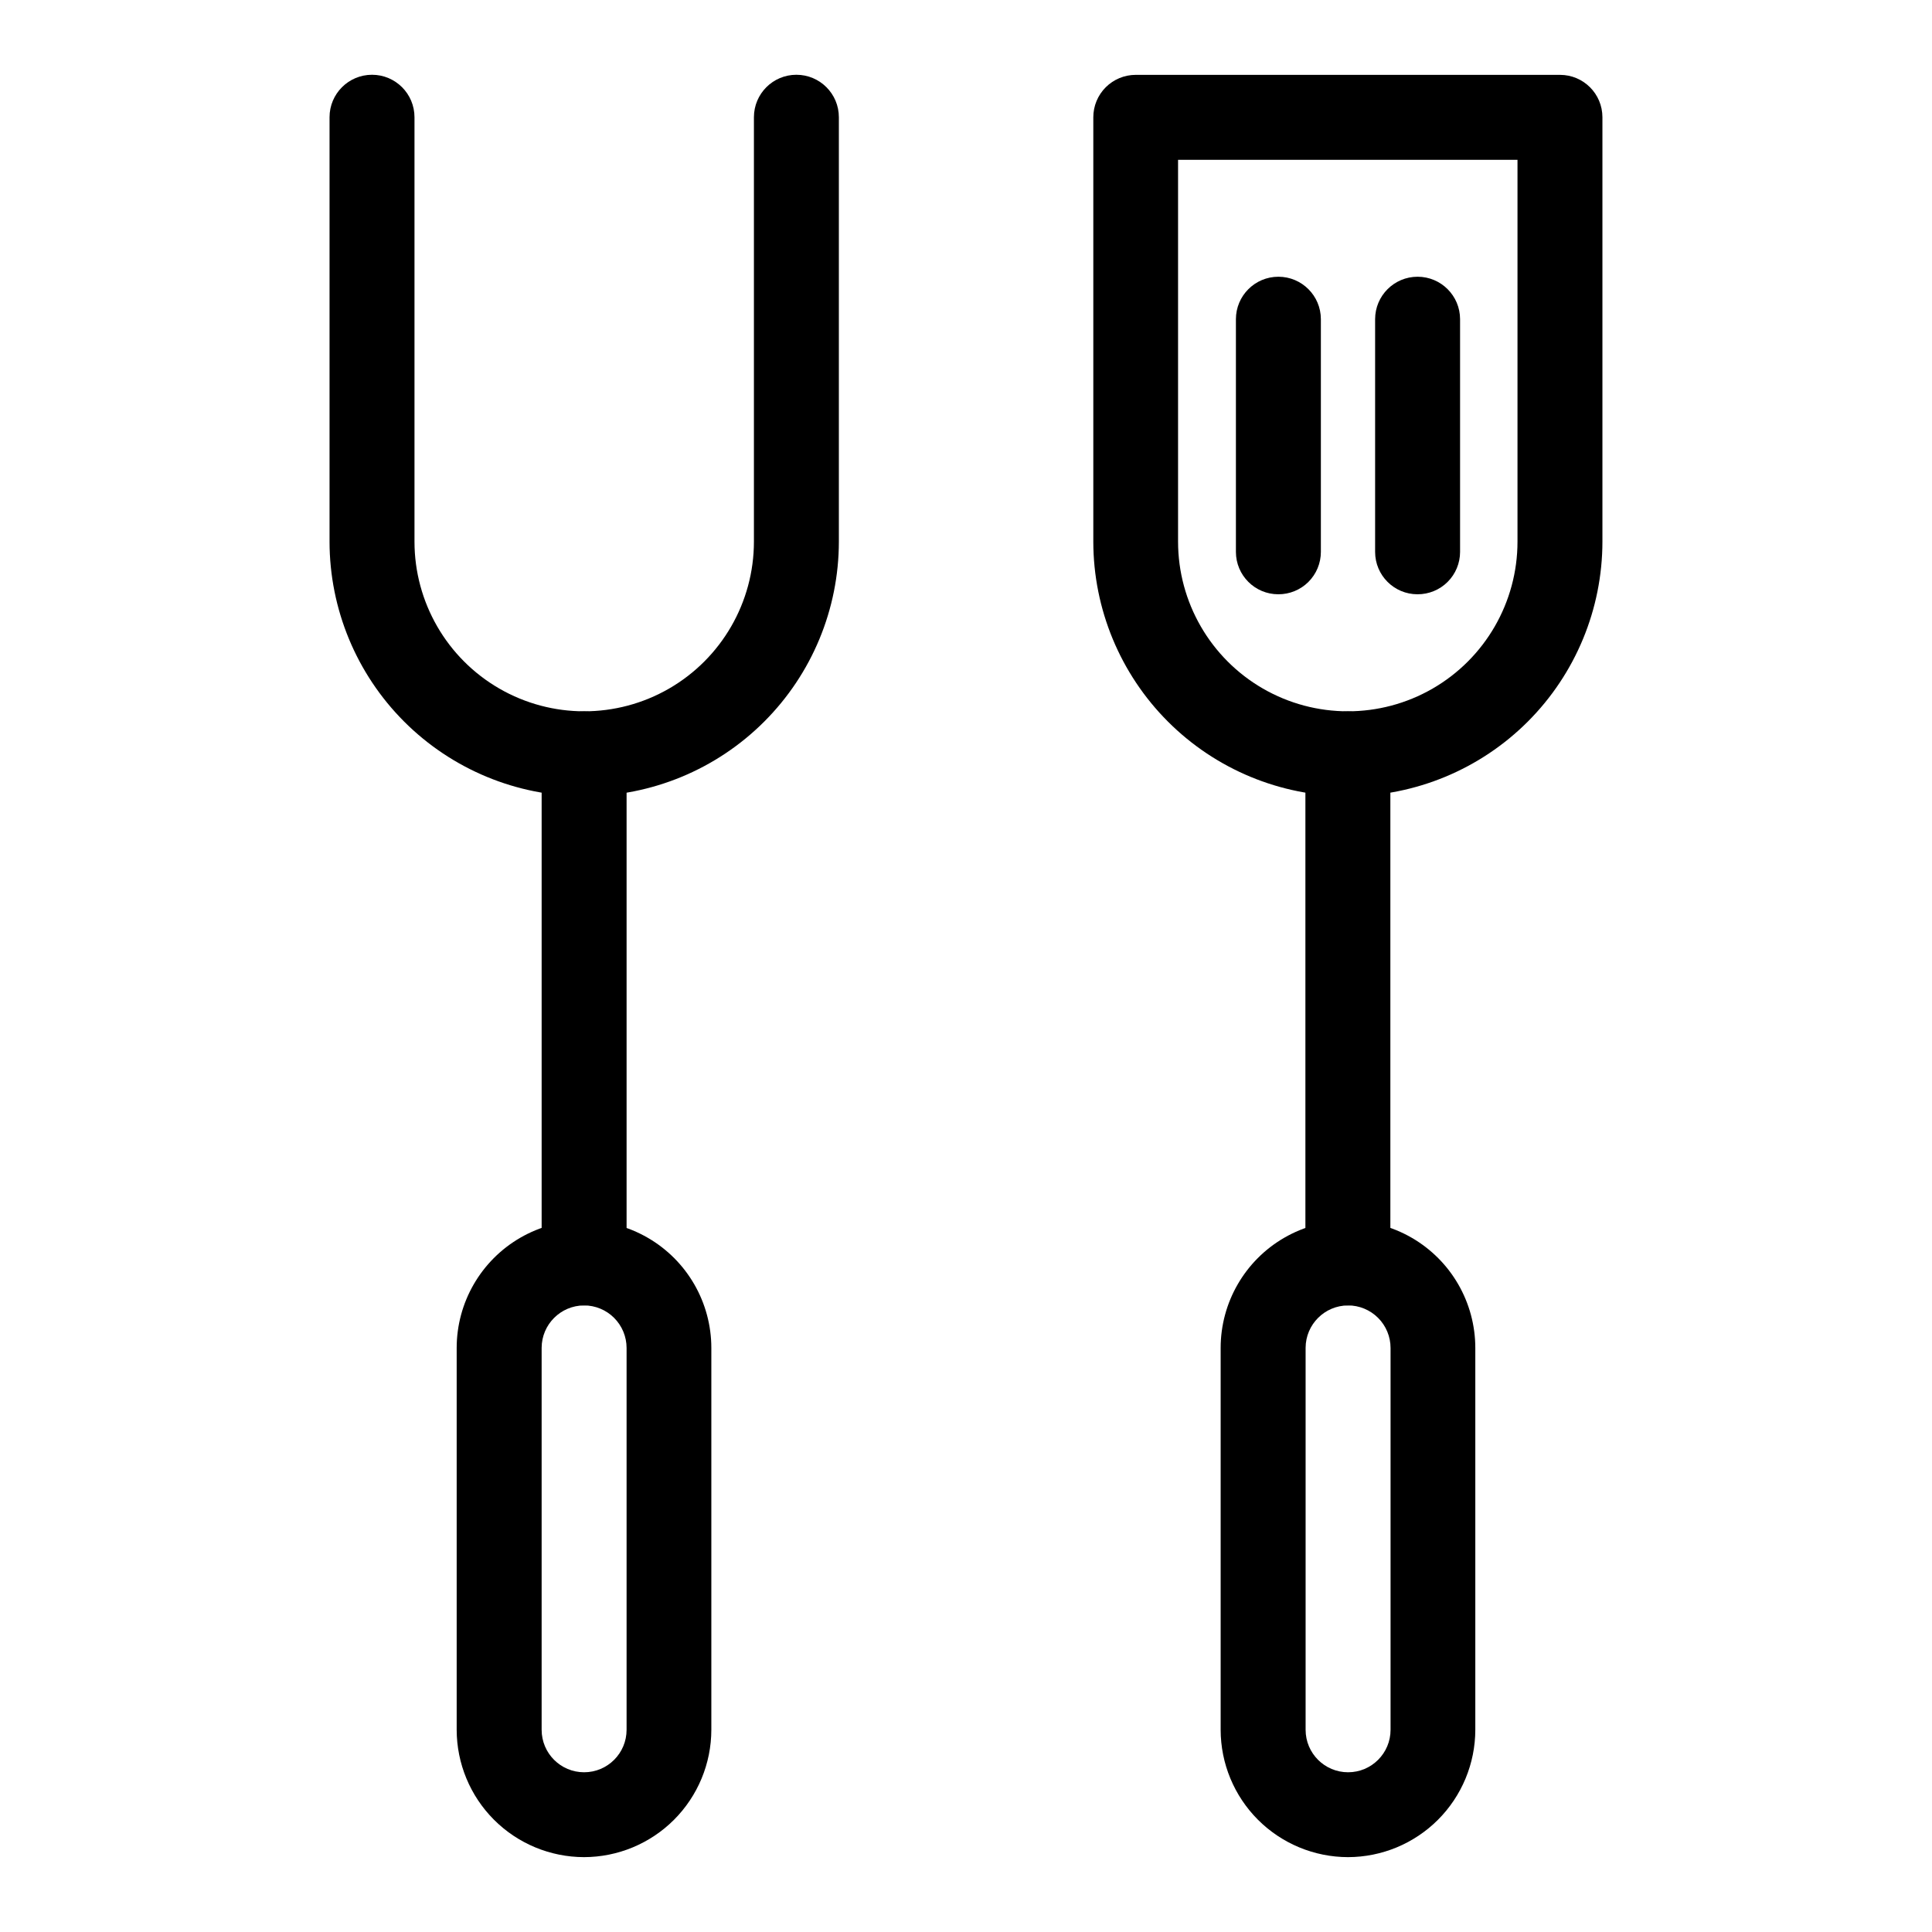
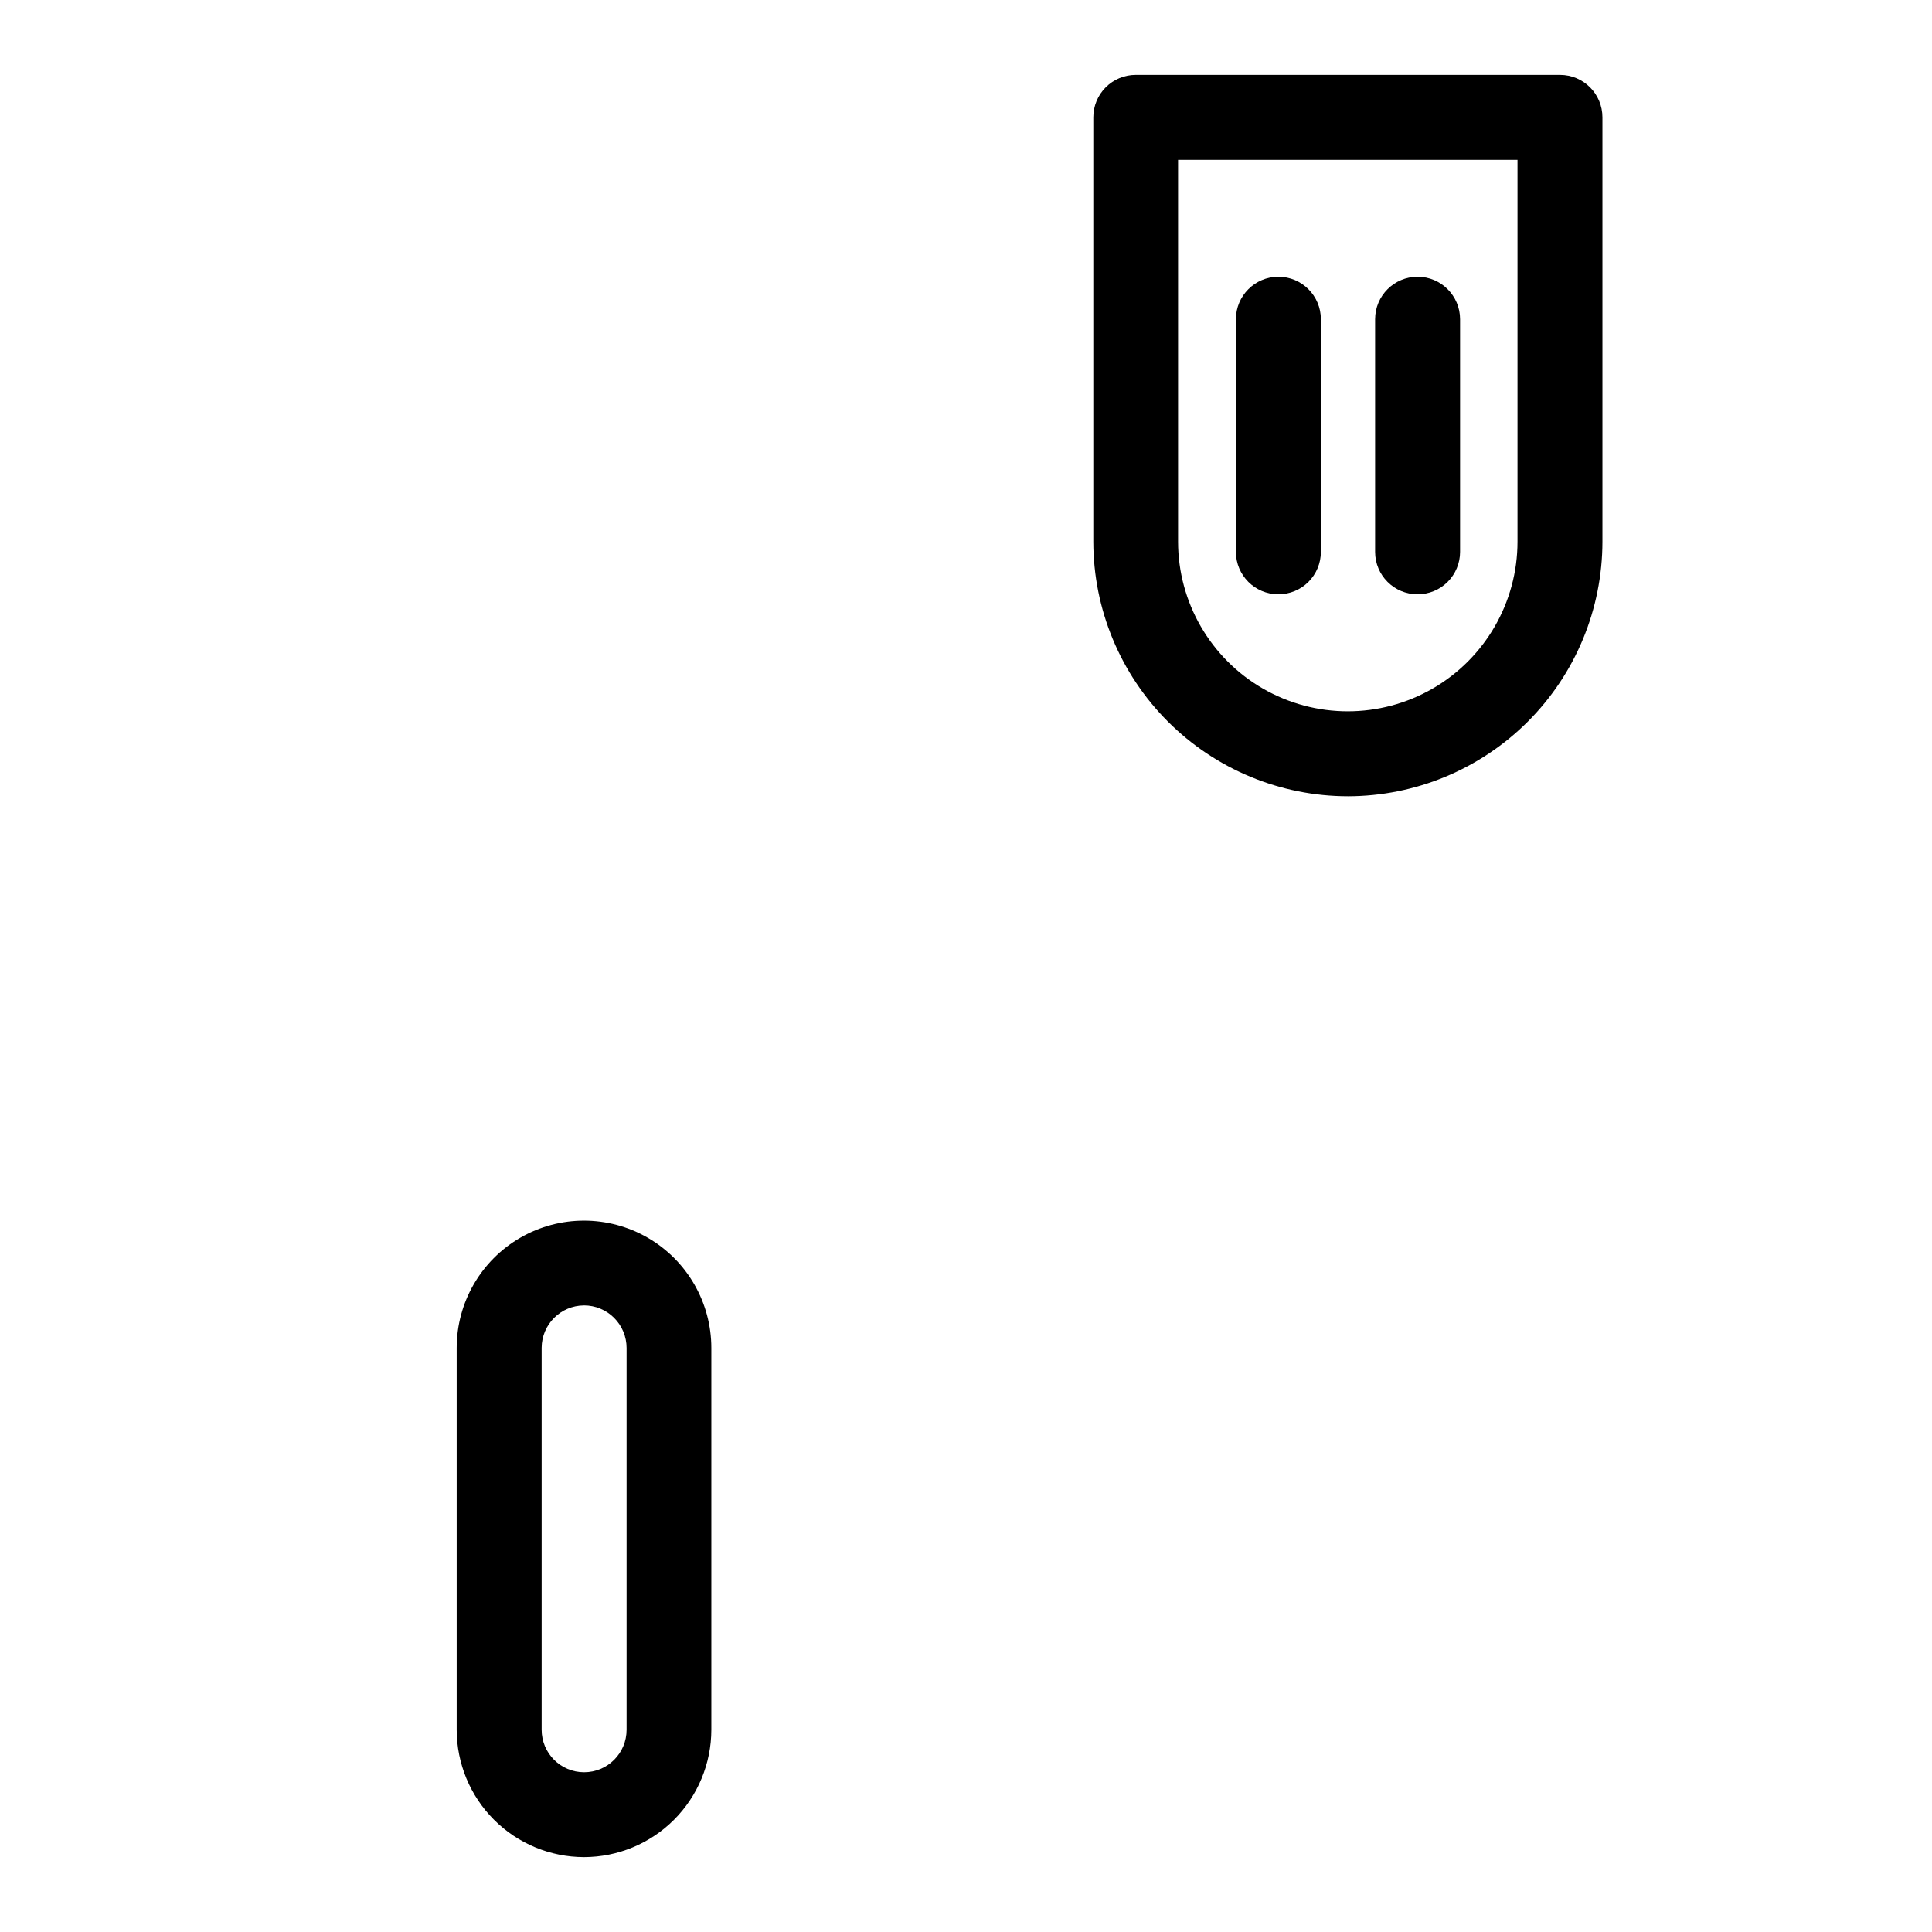
<svg xmlns="http://www.w3.org/2000/svg" fill="#000000" width="800px" height="800px" version="1.1" viewBox="144 144 512 512">
  <g>
-     <path d="m298.77 355.02c-17.887-0.027-35.031-7.148-47.676-19.801-12.641-12.652-19.75-29.805-19.762-47.688v-112.46c0-6.219 5.039-11.258 11.258-11.258 6.215 0 11.254 5.039 11.254 11.258v112.46c0 16.066 8.574 30.914 22.488 38.949 13.918 8.031 31.062 8.031 44.977 0 13.914-8.035 22.488-22.883 22.488-38.949v-112.46c0-6.219 5.039-11.258 11.258-11.258 6.215 0 11.254 5.039 11.254 11.258v112.46c-0.012 17.902-7.133 35.07-19.801 47.723-12.664 12.656-29.836 19.766-47.738 19.766z" />
    <path d="m298.77 636.16c-8.945-0.016-17.523-3.574-23.848-9.898-6.324-6.328-9.883-14.902-9.898-23.848v-101.18c0-12.059 6.434-23.199 16.871-29.227 10.441-6.027 23.305-6.027 33.746 0 10.441 6.027 16.871 17.168 16.871 29.227v101.18c-0.012 8.945-3.574 17.52-9.898 23.848-6.324 6.324-14.898 9.883-23.844 9.898zm0-146.21c-6.191 0.027-11.203 5.039-11.23 11.23v101.23c0 6.219 5.039 11.258 11.254 11.258 6.219 0 11.258-5.039 11.258-11.258v-101.18c0-2.992-1.188-5.863-3.305-7.981-2.117-2.117-4.984-3.305-7.977-3.305z" />
-     <path d="m298.77 489.95c-2.981 0-5.836-1.184-7.941-3.289-2.109-2.106-3.289-4.961-3.289-7.941v-134.93c0-6.219 5.039-11.258 11.254-11.258 6.219 0 11.258 5.039 11.258 11.258v134.93c0 2.988-1.191 5.852-3.309 7.961-2.117 2.106-4.988 3.285-7.973 3.269z" />
    <path d="m501.23 355.02c-17.898-0.016-35.055-7.129-47.707-19.781-12.656-12.656-19.77-29.812-19.785-47.707v-112.46c0-2.981 1.184-5.836 3.289-7.941 2.109-2.109 4.965-3.293 7.941-3.293h112.46c6.203 0 11.23 5.031 11.23 11.234v112.46c-0.012 17.883-7.121 35.035-19.762 47.688-12.645 12.652-29.789 19.773-47.672 19.801zm-45.031-168.67v101.18c0 16.066 8.574 30.914 22.488 38.949 13.918 8.031 31.062 8.031 44.977 0 13.914-8.035 22.488-22.883 22.488-38.949v-101.18z" />
-     <path d="m501.23 636.16c-8.945-0.016-17.523-3.574-23.848-9.898-6.324-6.328-9.887-14.902-9.898-23.848v-101.18c0-12.059 6.43-23.199 16.871-29.227 10.441-6.027 23.305-6.027 33.746 0 10.441 6.027 16.871 17.168 16.871 29.227v101.18c-0.012 8.945-3.574 17.52-9.898 23.848-6.324 6.324-14.898 9.883-23.844 9.898zm0-146.21c-6.191 0.027-11.203 5.039-11.23 11.23v101.23c0 6.219 5.039 11.258 11.254 11.258 6.219 0 11.258-5.039 11.258-11.258v-101.18c0-2.992-1.188-5.863-3.305-7.981-2.117-2.117-4.984-3.305-7.977-3.305z" />
-     <path d="m501.23 489.95c-2.988 0.016-5.859-1.164-7.977-3.269-2.117-2.109-3.309-4.973-3.309-7.961v-134.93c0-6.219 5.039-11.258 11.258-11.258 6.215 0 11.258 5.039 11.258 11.258v134.93c0 2.981-1.184 5.836-3.289 7.941-2.109 2.106-4.965 3.289-7.941 3.289z" />
    <path d="m482.76 301.49c-6.199 0-11.23-5.027-11.23-11.23v-61.664c0-6.215 5.043-11.258 11.258-11.258 6.219 0 11.258 5.043 11.258 11.258v61.664c0 2.988-1.191 5.852-3.309 7.961s-4.988 3.285-7.977 3.269z" />
    <path d="m519.65 301.49c-6.203 0-11.23-5.027-11.23-11.23v-61.664c0-6.215 5.039-11.258 11.258-11.258s11.258 5.043 11.258 11.258v61.664c0 2.988-1.191 5.852-3.309 7.961-2.117 2.109-4.988 3.285-7.977 3.269z" />
  </g>
</svg>